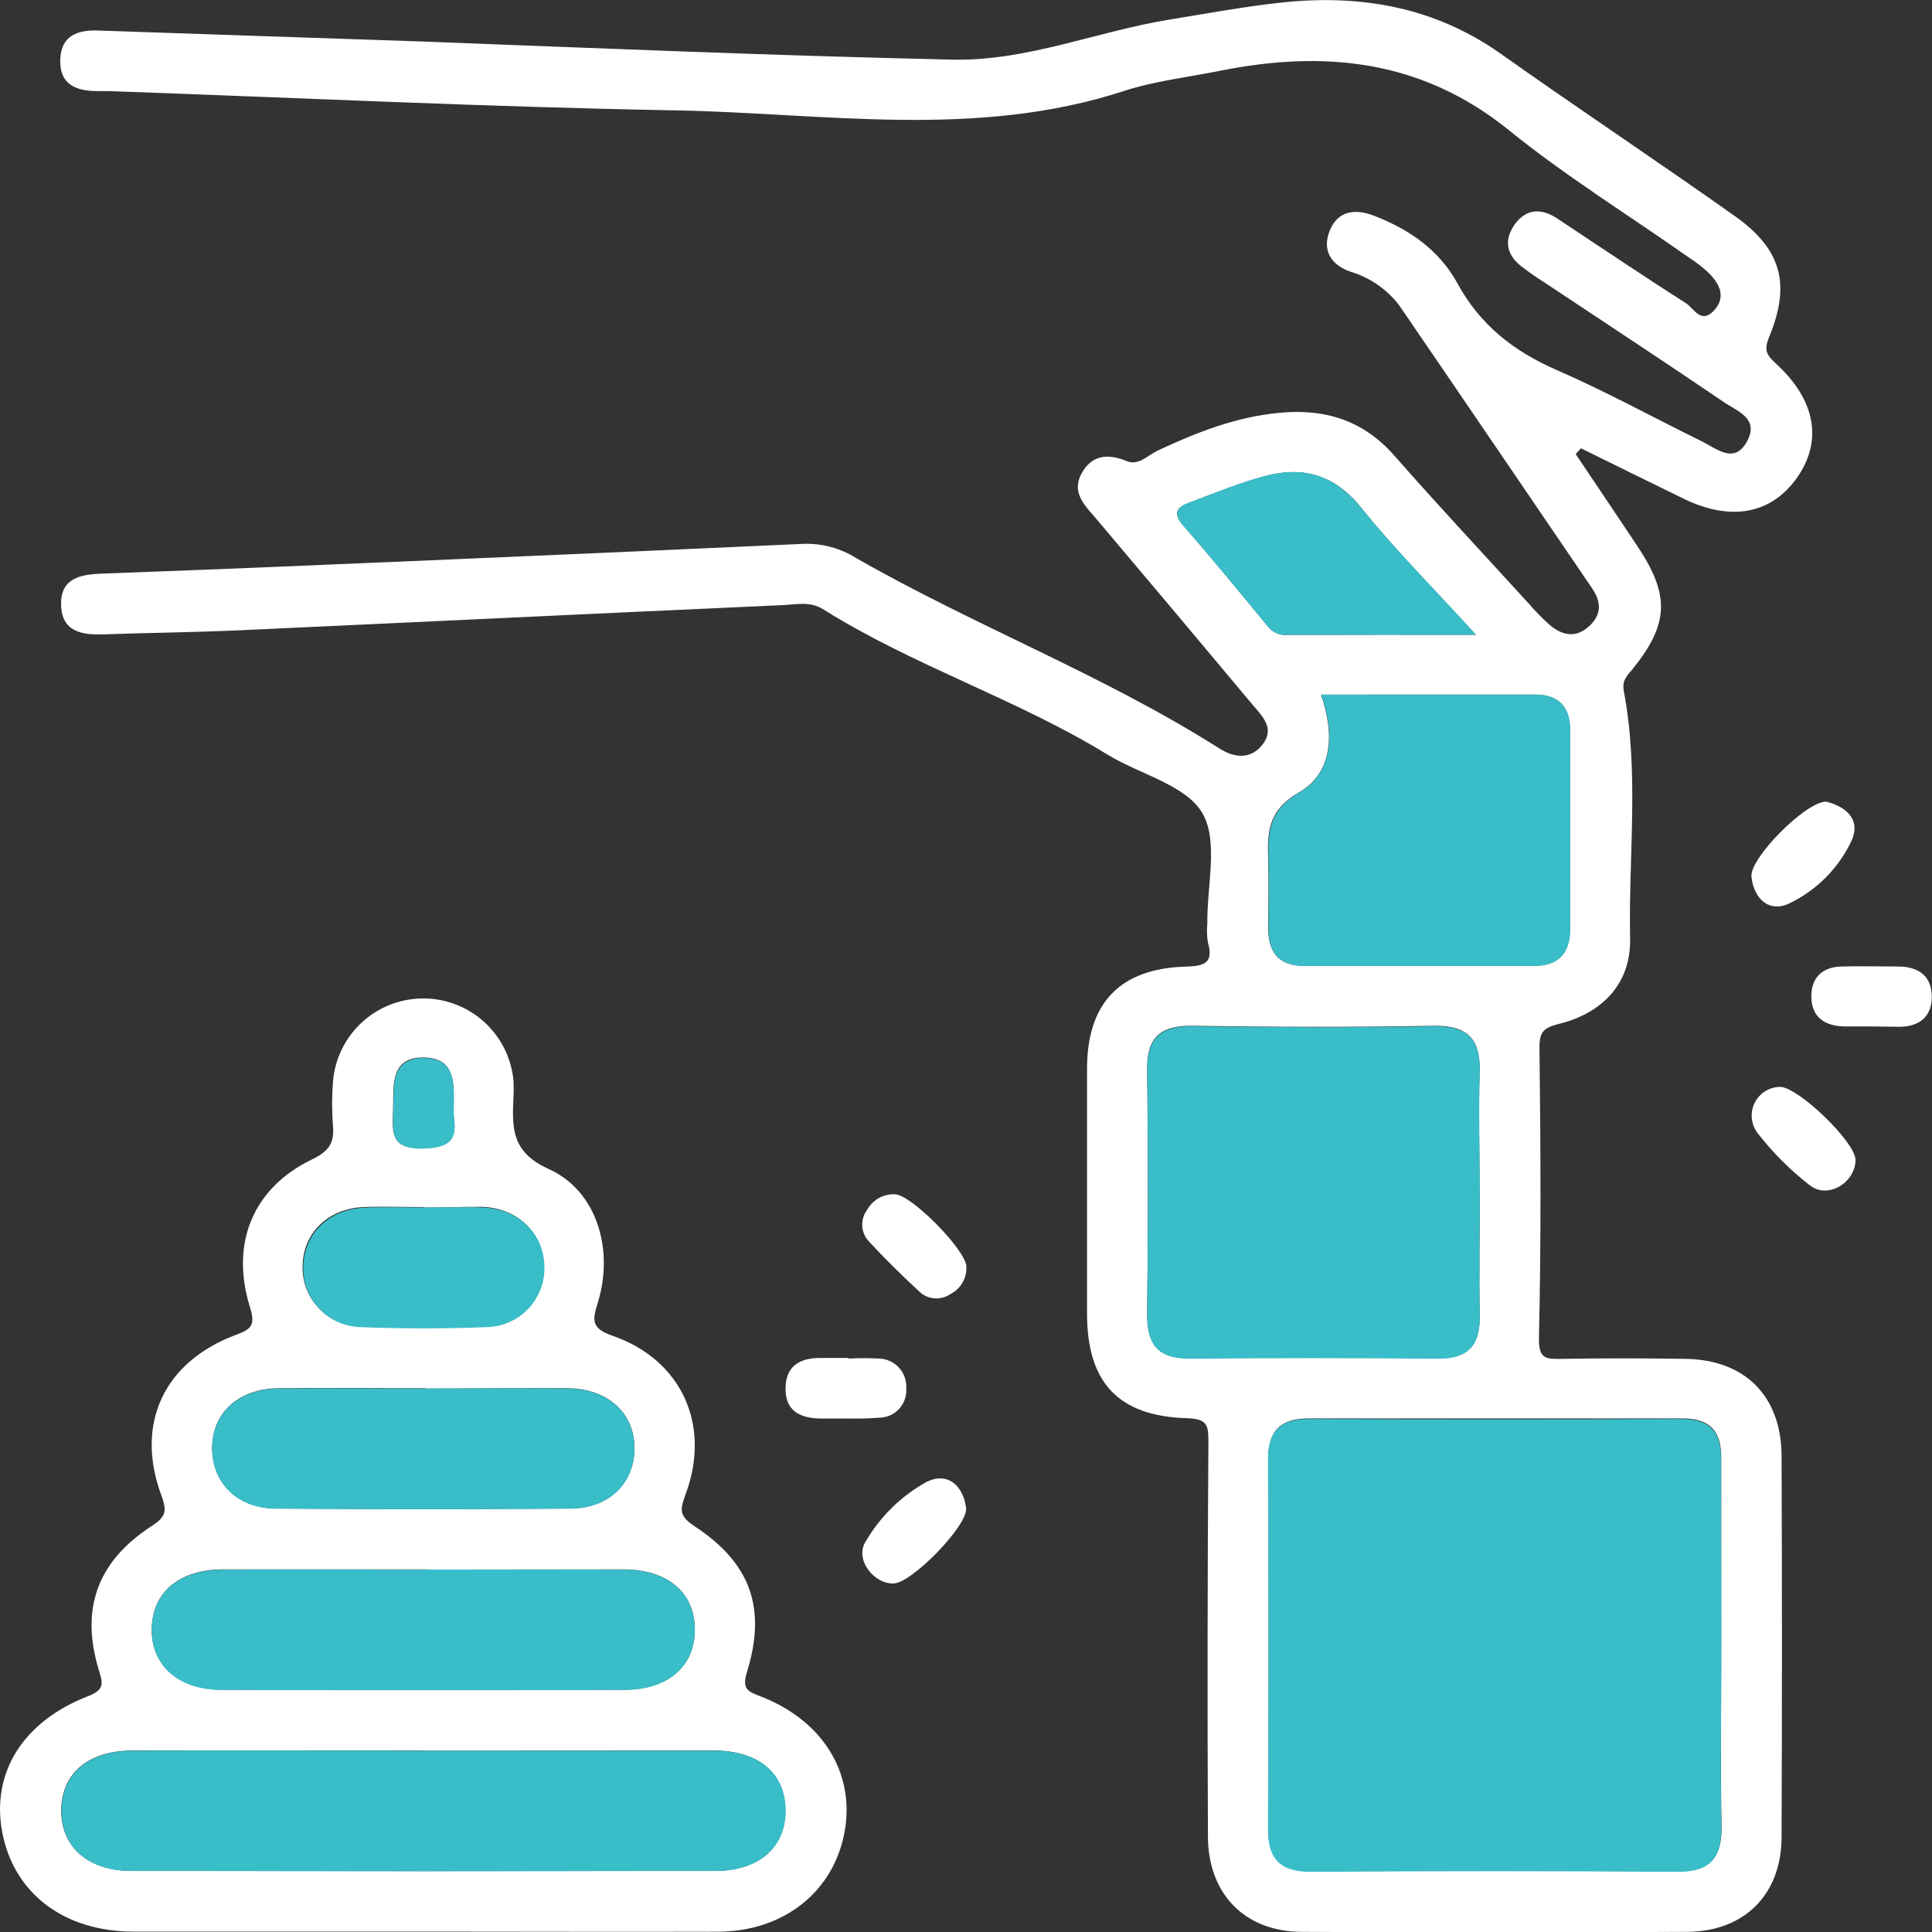
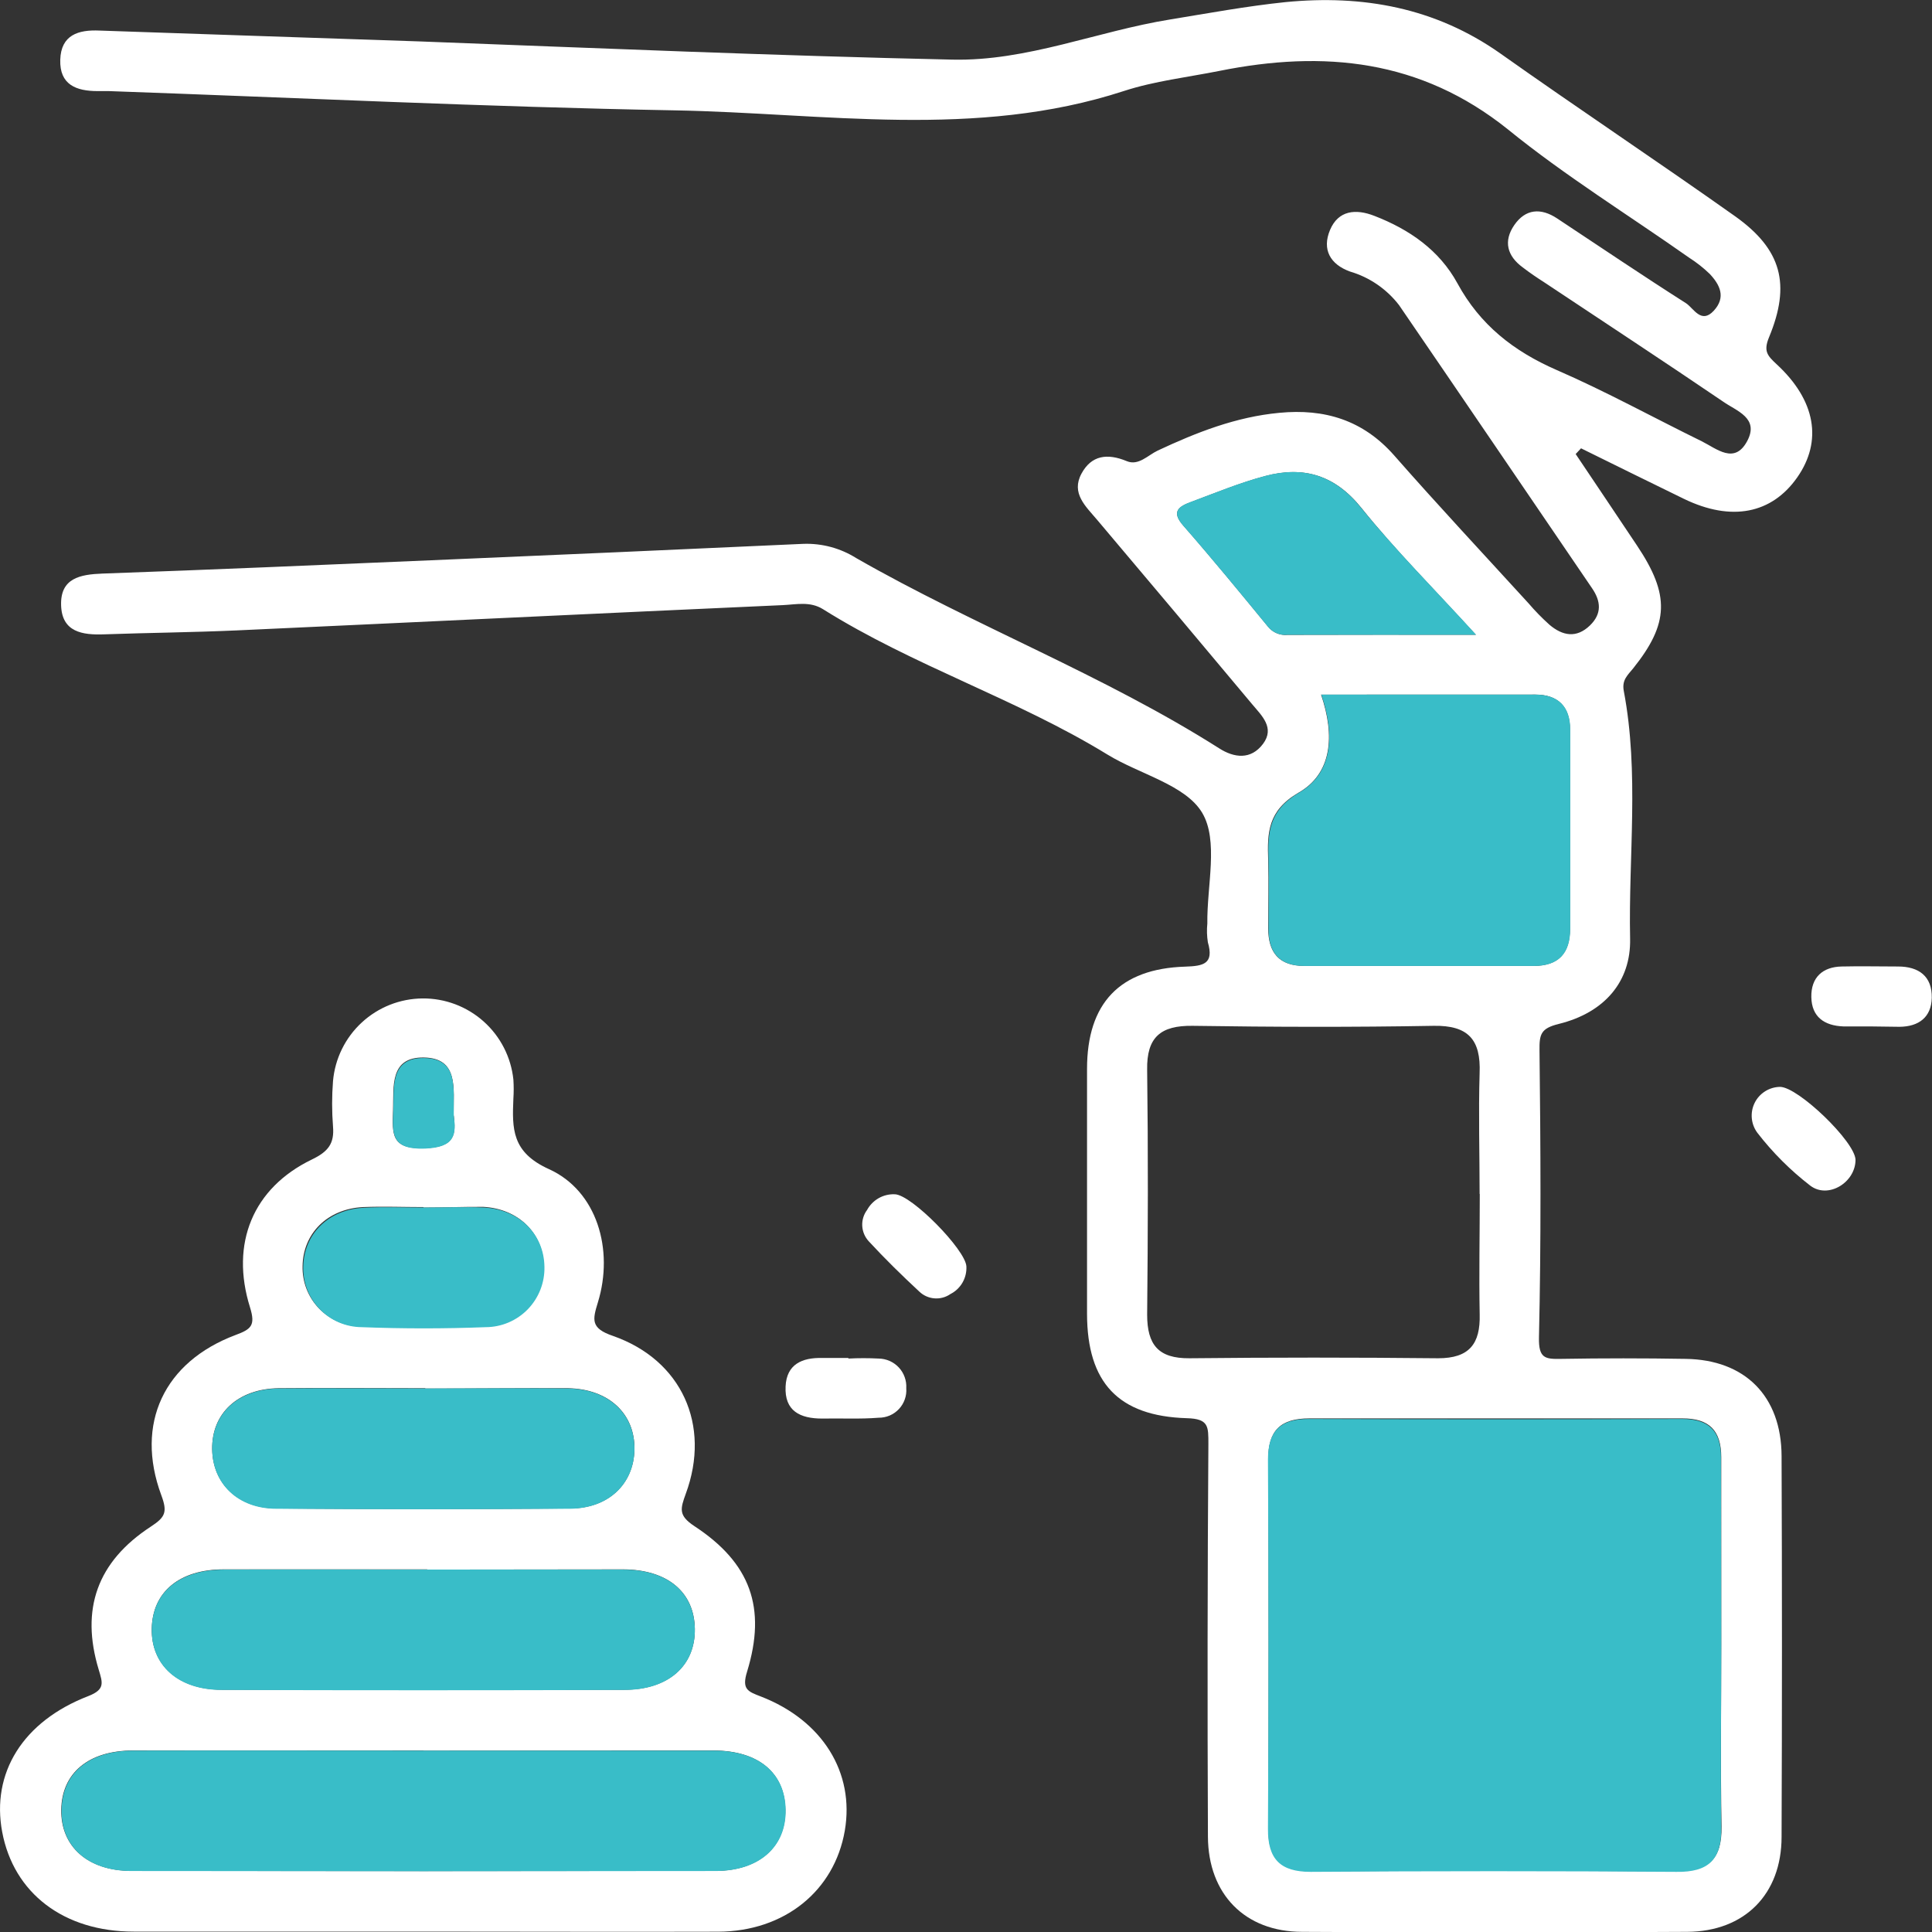
<svg xmlns="http://www.w3.org/2000/svg" width="85" height="85" viewBox="0 0 85 85" fill="none">
  <rect x="0" y="0" width="85" height="85" fill="#333333" stroke="none" />
  <g id="Montessori 1" clip-path="url(#clip0_122_1478)">
    <path id="Vector" d="M69.323 19.976C70.223 21.321 71.13 22.662 72.027 24.01C73.469 26.169 73.436 27.424 71.858 29.399C71.615 29.701 71.349 29.911 71.439 30.395C72.127 34.011 71.642 37.664 71.718 41.3C71.758 43.192 70.585 44.554 68.582 45.048C67.788 45.244 67.722 45.5 67.732 46.224C67.781 50.428 67.805 54.631 67.708 58.842C67.688 59.768 67.984 59.798 68.682 59.785C70.509 59.754 72.335 59.754 74.16 59.785C76.771 59.821 78.372 61.422 78.382 64.058C78.404 69.643 78.404 75.228 78.382 80.813C78.382 83.34 76.754 84.977 74.233 84.993C68.592 85.027 62.944 85.027 57.29 84.993C54.772 84.993 53.157 83.333 53.144 80.81C53.118 75.054 53.124 69.299 53.164 63.543C53.164 62.763 53.187 62.421 52.221 62.395C49.197 62.305 47.832 60.824 47.825 57.809C47.825 54.216 47.825 50.622 47.825 47.028C47.825 44.135 49.267 42.618 52.144 42.528C52.952 42.502 53.417 42.405 53.141 41.456C53.098 41.183 53.09 40.907 53.118 40.632C53.094 38.972 53.623 36.98 52.888 35.755C52.154 34.529 50.141 34.065 48.729 33.201C44.723 30.744 40.194 29.303 36.211 26.803C35.636 26.444 35.025 26.597 34.434 26.623C26.421 26.982 18.411 27.37 10.398 27.736C8.465 27.822 6.528 27.839 4.591 27.908C3.624 27.945 2.721 27.812 2.688 26.623C2.654 25.435 3.525 25.272 4.508 25.235C9.319 25.063 14.126 24.857 18.933 24.651C24.403 24.419 29.875 24.177 35.347 23.927C36.168 23.899 36.978 24.118 37.673 24.555C42.892 27.543 48.546 29.692 53.636 32.922C54.3 33.347 55.034 33.437 55.566 32.73C56.097 32.022 55.513 31.488 55.098 30.993C52.827 28.277 50.551 25.569 48.267 22.868C47.769 22.277 47.114 21.703 47.58 20.839C48.015 20.029 48.716 19.933 49.573 20.288C50.088 20.504 50.5 20.029 50.935 19.823C52.642 19.023 54.377 18.342 56.28 18.163C58.273 17.97 59.965 18.478 61.337 20.036C63.27 22.237 65.273 24.379 67.25 26.544C67.536 26.879 67.845 27.195 68.174 27.49C68.745 27.971 69.353 28.094 69.951 27.517C70.482 27.002 70.436 26.454 70.044 25.88C67.213 21.726 64.396 17.578 61.553 13.425C61.008 12.717 60.253 12.199 59.396 11.947C58.523 11.632 58.154 10.977 58.516 10.117C58.878 9.257 59.639 9.174 60.466 9.497C62.008 10.094 63.323 11.004 64.121 12.465C65.117 14.295 66.592 15.453 68.489 16.28C70.658 17.223 72.741 18.372 74.871 19.415C75.535 19.747 76.309 20.441 76.864 19.415C77.419 18.389 76.402 18.087 75.808 17.668C73.203 15.898 70.572 14.172 67.951 12.428C67.619 12.216 67.306 12.004 66.994 11.764C66.306 11.26 66.134 10.609 66.625 9.898C67.117 9.188 67.788 9.135 68.506 9.609C70.393 10.858 72.27 12.126 74.18 13.342C74.512 13.561 74.844 14.268 75.396 13.674C75.947 13.079 75.671 12.531 75.22 12.05C74.942 11.782 74.638 11.543 74.313 11.336C71.655 9.463 68.858 7.737 66.34 5.691C62.503 2.613 58.244 2.198 53.656 3.118C52.247 3.4 50.799 3.563 49.443 4.005C42.925 6.13 36.268 4.974 29.673 4.855C21.368 4.705 13.086 4.3 4.794 4.008C4.628 4.008 4.462 4.008 4.296 4.008C3.349 4.008 2.618 3.726 2.651 2.63C2.684 1.534 3.448 1.302 4.382 1.345C9.079 1.511 13.78 1.66 18.481 1.823C26.278 2.119 34.082 2.451 41.892 2.623C45.178 2.7 48.267 1.375 51.48 0.857C53.167 0.581 54.855 0.269 56.556 0.093C59.958 -0.239 63.147 0.335 66.011 2.354C69.429 4.775 72.927 7.099 76.349 9.523C78.386 10.977 78.794 12.511 77.831 14.836C77.578 15.45 77.754 15.643 78.163 16.024C79.891 17.618 80.186 19.411 79.07 21.005C77.954 22.599 76.183 22.964 74.087 21.948C72.575 21.214 71.07 20.467 69.559 19.724L69.323 19.976ZM75.728 72.416C75.728 69.65 75.728 66.887 75.728 64.115C75.728 62.936 75.2 62.401 74.02 62.404C68.546 62.404 63.072 62.404 57.599 62.404C56.343 62.404 55.792 62.936 55.798 64.194C55.819 69.609 55.819 75.024 55.798 80.441C55.798 81.769 56.34 82.337 57.679 82.33C63.043 82.299 68.406 82.299 73.768 82.33C75.183 82.33 75.761 81.786 75.741 80.361C75.692 77.722 75.728 75.069 75.728 72.416ZM65.097 52.529C65.097 50.763 65.044 48.993 65.097 47.217C65.157 45.742 64.599 45.105 63.074 45.132C59.539 45.195 56.001 45.185 52.463 45.132C51.068 45.115 50.443 45.626 50.47 47.071C50.516 50.66 50.506 54.253 50.47 57.842C50.47 59.17 50.968 59.768 52.327 59.758C55.975 59.72 59.622 59.72 63.27 59.758C64.642 59.758 65.134 59.127 65.1 57.822C65.067 56.066 65.104 54.299 65.104 52.529H65.097ZM58.121 30.561C58.742 32.378 58.599 34.041 57.124 34.878C55.775 35.665 55.752 36.635 55.795 37.846C55.822 38.843 55.795 39.839 55.795 40.835C55.795 41.914 56.277 42.495 57.377 42.495H67.472C68.566 42.495 69.077 41.941 69.074 40.855C69.074 37.933 69.074 35.011 69.074 32.089C69.074 31.093 68.549 30.558 67.542 30.558C64.483 30.558 61.38 30.561 58.134 30.561H58.121ZM64.931 27.928C63.064 25.88 61.38 24.2 59.901 22.353C58.732 20.896 57.35 20.494 55.662 20.945C54.549 21.241 53.476 21.686 52.397 22.088C51.885 22.277 51.503 22.496 52.065 23.127C53.337 24.581 54.563 26.076 55.789 27.57C55.89 27.697 56.022 27.797 56.172 27.86C56.323 27.924 56.487 27.948 56.649 27.932C59.287 27.922 61.925 27.928 64.944 27.928H64.931Z" fill="white" />
    <path id="Vector_2" d="M18.491 84.983C14.283 84.983 10.08 84.983 5.883 84.983C2.804 84.983 0.601 83.293 0.096 80.597C-0.389 78.007 1 75.733 3.887 74.62C4.634 74.328 4.515 74.033 4.342 73.455C3.538 70.799 4.272 68.71 6.634 67.166C7.275 66.748 7.375 66.528 7.096 65.781C5.933 62.637 7.216 59.917 10.362 58.735C11.049 58.48 11.249 58.32 11 57.52C10.119 54.704 11.133 52.264 13.717 51.015C14.448 50.663 14.714 50.308 14.651 49.558C14.599 48.895 14.599 48.228 14.651 47.565C14.737 46.578 15.188 45.658 15.916 44.986C16.644 44.313 17.597 43.936 18.589 43.927C19.58 43.919 20.539 44.28 21.279 44.941C22.018 45.601 22.484 46.513 22.587 47.499C22.605 47.775 22.605 48.053 22.587 48.329C22.531 49.657 22.507 50.693 24.152 51.437C26.271 52.397 27.015 54.987 26.305 57.298C26.072 58.061 25.972 58.437 26.969 58.775C29.989 59.834 31.288 62.693 30.172 65.718C29.932 66.382 29.839 66.671 30.544 67.139C33.022 68.763 33.73 70.735 32.869 73.544C32.627 74.322 32.899 74.418 33.47 74.637C36.188 75.689 37.606 77.987 37.168 80.541C36.709 83.197 34.51 84.974 31.6 84.987C27.225 85 22.856 84.983 18.491 84.983ZM18.624 77.014C14.368 77.014 10.113 77.014 5.857 77.014C3.89 77.014 2.717 78.01 2.694 79.621C2.671 81.231 3.85 82.307 5.777 82.311C14.342 82.324 22.907 82.324 31.474 82.311C33.401 82.311 34.58 81.241 34.553 79.618C34.527 77.994 33.364 77.018 31.391 77.014C27.135 77.011 22.88 77.021 18.637 77.021L18.624 77.014ZM18.797 69.045C15.807 69.045 12.817 69.045 9.85 69.045C7.89 69.045 6.711 70.041 6.677 71.645C6.644 73.249 7.834 74.338 9.754 74.341C15.661 74.359 21.57 74.359 27.481 74.341C29.407 74.341 30.593 73.279 30.57 71.662C30.547 70.045 29.368 69.055 27.414 69.045C24.541 69.045 21.67 69.055 18.797 69.055V69.045ZM18.71 61.076C16.558 61.076 14.392 61.056 12.252 61.076C10.461 61.103 9.312 62.185 9.335 63.756C9.355 65.267 10.465 66.352 12.156 66.366C16.463 66.399 20.771 66.399 25.079 66.366C26.776 66.366 27.886 65.277 27.913 63.769C27.942 62.202 26.786 61.113 25.006 61.076C22.909 61.066 20.81 61.09 18.71 61.09V61.076ZM18.627 53.107C17.747 53.107 16.863 53.071 15.97 53.107C14.408 53.187 13.332 54.263 13.312 55.704C13.303 56.048 13.363 56.391 13.488 56.712C13.613 57.032 13.801 57.325 14.041 57.572C14.281 57.82 14.568 58.017 14.884 58.152C15.201 58.287 15.542 58.358 15.886 58.36C17.7 58.433 19.524 58.433 21.338 58.36C21.683 58.359 22.025 58.289 22.343 58.154C22.66 58.019 22.948 57.822 23.189 57.575C23.43 57.328 23.619 57.035 23.744 56.713C23.87 56.392 23.931 56.049 23.923 55.704C23.903 54.269 22.82 53.18 21.265 53.097C20.395 53.091 19.511 53.127 18.637 53.127L18.627 53.107ZM19.956 49.07C19.956 47.871 20.175 46.553 18.654 46.526C17.132 46.499 17.325 47.804 17.292 48.85C17.259 49.896 17.192 50.574 18.684 50.511C20.046 50.484 20.056 49.873 19.966 49.09L19.956 49.07Z" fill="white" />
    <path id="Vector_3" d="M42.517 55.714C42.53 55.963 42.471 56.211 42.347 56.427C42.223 56.643 42.038 56.819 41.816 56.932C41.609 57.076 41.358 57.143 41.108 57.122C40.857 57.102 40.621 56.995 40.44 56.819C39.676 56.109 38.929 55.378 38.221 54.611C38.05 54.426 37.949 54.187 37.935 53.935C37.922 53.684 37.997 53.435 38.148 53.233C38.267 53.016 38.444 52.836 38.66 52.713C38.877 52.591 39.123 52.532 39.37 52.543C40.105 52.563 42.477 54.983 42.517 55.714Z" fill="white" />
-     <path id="Vector_4" d="M39.321 69.666C38.417 69.693 37.6 68.584 38.081 67.827C38.722 66.723 39.651 65.814 40.769 65.197C41.676 64.745 42.374 65.34 42.503 66.342C42.603 67.106 40.115 69.643 39.321 69.666Z" fill="white" />
-     <path id="Vector_5" d="M80.336 35.267C81.146 35.466 81.88 35.997 81.475 36.957C80.916 38.164 79.958 39.143 78.761 39.726C77.877 40.181 77.163 39.587 77.057 38.567C76.974 37.773 79.406 35.293 80.336 35.267Z" fill="white" />
    <path id="Vector_6" d="M82.256 45.158C81.871 45.158 81.482 45.158 81.097 45.158C80.269 45.125 79.708 44.746 79.691 43.87C79.675 42.993 80.196 42.541 81.02 42.522C81.844 42.502 82.681 42.522 83.505 42.522C84.422 42.522 85.01 42.956 84.99 43.903C84.97 44.753 84.419 45.168 83.572 45.175L82.256 45.158Z" fill="white" />
    <path id="Vector_7" d="M78.313 47.818C79.107 47.818 81.612 50.225 81.635 51.025C81.635 52.022 80.432 52.765 79.641 52.161C78.77 51.489 77.989 50.708 77.316 49.837C77.177 49.65 77.093 49.428 77.072 49.197C77.051 48.965 77.094 48.732 77.197 48.523C77.3 48.314 77.459 48.138 77.656 48.014C77.853 47.889 78.08 47.822 78.313 47.818Z" fill="white" />
    <path id="Vector_8" d="M37.324 59.771C37.767 59.748 38.21 59.748 38.653 59.771C38.82 59.773 38.985 59.808 39.138 59.875C39.291 59.943 39.429 60.04 39.543 60.162C39.657 60.284 39.745 60.428 39.801 60.585C39.858 60.742 39.882 60.909 39.872 61.076C39.885 61.243 39.862 61.411 39.806 61.569C39.751 61.726 39.663 61.871 39.548 61.993C39.433 62.115 39.295 62.212 39.141 62.278C38.986 62.343 38.82 62.376 38.653 62.374C37.829 62.441 36.992 62.394 36.171 62.411C35.201 62.411 34.51 62.079 34.563 60.996C34.607 60.02 35.291 59.725 36.171 59.745C36.557 59.745 36.942 59.745 37.327 59.745L37.324 59.771Z" fill="white" />
    <path id="Vector_9" d="M75.728 72.416C75.728 75.072 75.691 77.728 75.728 80.385C75.758 81.809 75.17 82.377 73.755 82.354C68.393 82.316 63.03 82.316 57.666 82.354C56.337 82.354 55.775 81.803 55.785 80.464C55.816 75.05 55.816 69.634 55.785 64.218C55.785 62.959 56.33 62.421 57.586 62.428C63.061 62.448 68.534 62.448 74.007 62.428C75.186 62.428 75.721 62.959 75.715 64.138C75.715 66.887 75.728 69.65 75.728 72.416Z" fill="#39BDC8" />
-     <path id="Vector_10" d="M65.104 52.529C65.104 54.299 65.067 56.066 65.104 57.842C65.137 59.147 64.645 59.791 63.273 59.778C59.626 59.747 55.978 59.747 52.33 59.778C50.971 59.778 50.46 59.18 50.473 57.862C50.51 54.273 50.52 50.68 50.473 47.09C50.453 45.646 51.078 45.135 52.466 45.151C56.005 45.201 59.542 45.211 63.077 45.151C64.602 45.125 65.16 45.762 65.1 47.236C65.051 48.993 65.104 50.763 65.104 52.529Z" fill="#39BDC8" />
    <path id="Vector_11" d="M58.134 30.561C61.38 30.561 64.466 30.561 67.552 30.561C68.549 30.561 69.084 31.079 69.084 32.092C69.084 35.014 69.084 37.936 69.084 40.858C69.084 41.944 68.575 42.498 67.482 42.498H57.393C56.293 42.498 55.798 41.917 55.812 40.838C55.812 39.842 55.835 38.846 55.812 37.85C55.775 36.638 55.812 35.668 57.141 34.881C58.612 34.041 58.755 32.378 58.134 30.561Z" fill="#39BDC8" />
    <path id="Vector_12" d="M64.944 27.928C61.925 27.928 59.297 27.928 56.639 27.928C56.477 27.945 56.313 27.921 56.163 27.857C56.012 27.794 55.88 27.694 55.779 27.567C54.553 26.072 53.327 24.578 52.054 23.124C51.506 22.493 51.888 22.274 52.387 22.084C53.466 21.683 54.539 21.238 55.652 20.942C57.34 20.491 58.722 20.892 59.891 22.35C61.393 24.2 63.077 25.88 64.944 27.928Z" fill="#39BDC8" />
    <path id="Vector_13" d="M18.637 77.021C22.893 77.021 27.148 77.021 31.404 77.021C33.377 77.021 34.54 78.001 34.567 79.624C34.593 81.248 33.414 82.314 31.487 82.317C22.923 82.33 14.357 82.33 5.791 82.317C3.864 82.317 2.681 81.248 2.708 79.628C2.734 78.007 3.904 77.024 5.87 77.021C10.113 77.011 14.368 77.021 18.637 77.021Z" fill="#39BDC8" />
    <path id="Vector_14" d="M18.797 69.055C21.67 69.055 24.541 69.055 27.414 69.055C29.368 69.055 30.547 70.051 30.57 71.672C30.593 73.292 29.407 74.348 27.481 74.351C21.569 74.369 15.661 74.369 9.754 74.351C7.834 74.351 6.644 73.269 6.677 71.655C6.711 70.041 7.89 69.065 9.85 69.055C12.833 69.045 15.817 69.055 18.797 69.055Z" fill="#39BDC8" />
    <path id="Vector_15" d="M18.71 61.089C20.81 61.089 22.909 61.066 25.006 61.089C26.786 61.116 27.942 62.215 27.913 63.782C27.886 65.29 26.776 66.366 25.079 66.379C20.773 66.408 16.466 66.408 12.156 66.379C10.465 66.379 9.355 65.28 9.335 63.769C9.312 62.199 10.461 61.113 12.252 61.089C14.405 61.069 16.558 61.089 18.71 61.089Z" fill="#39BDC8" />
    <path id="Vector_16" d="M18.637 53.127C19.521 53.127 20.404 53.09 21.295 53.127C22.85 53.21 23.933 54.299 23.953 55.734C23.961 56.079 23.9 56.422 23.774 56.743C23.648 57.064 23.459 57.357 23.219 57.605C22.978 57.852 22.69 58.049 22.373 58.184C22.055 58.319 21.713 58.389 21.368 58.39C19.554 58.46 17.73 58.46 15.916 58.39C15.572 58.388 15.231 58.317 14.914 58.182C14.597 58.047 14.311 57.849 14.071 57.602C13.831 57.355 13.643 57.062 13.518 56.741C13.393 56.42 13.333 56.078 13.342 55.734C13.368 54.292 14.445 53.217 15.999 53.137C16.863 53.091 17.747 53.127 18.637 53.127Z" fill="#39BDC8" />
    <path id="Vector_17" d="M19.966 49.089C20.069 49.873 20.059 50.484 18.694 50.534C17.202 50.59 17.259 49.87 17.302 48.873C17.345 47.877 17.132 46.523 18.664 46.549C20.195 46.576 19.936 47.891 19.966 49.089Z" fill="#39BDC8" />
  </g>
  <defs>
    <clipPath id="clip0_122_1478">
      <rect width="85" height="85" fill="white" />
    </clipPath>
  </defs>
</svg>